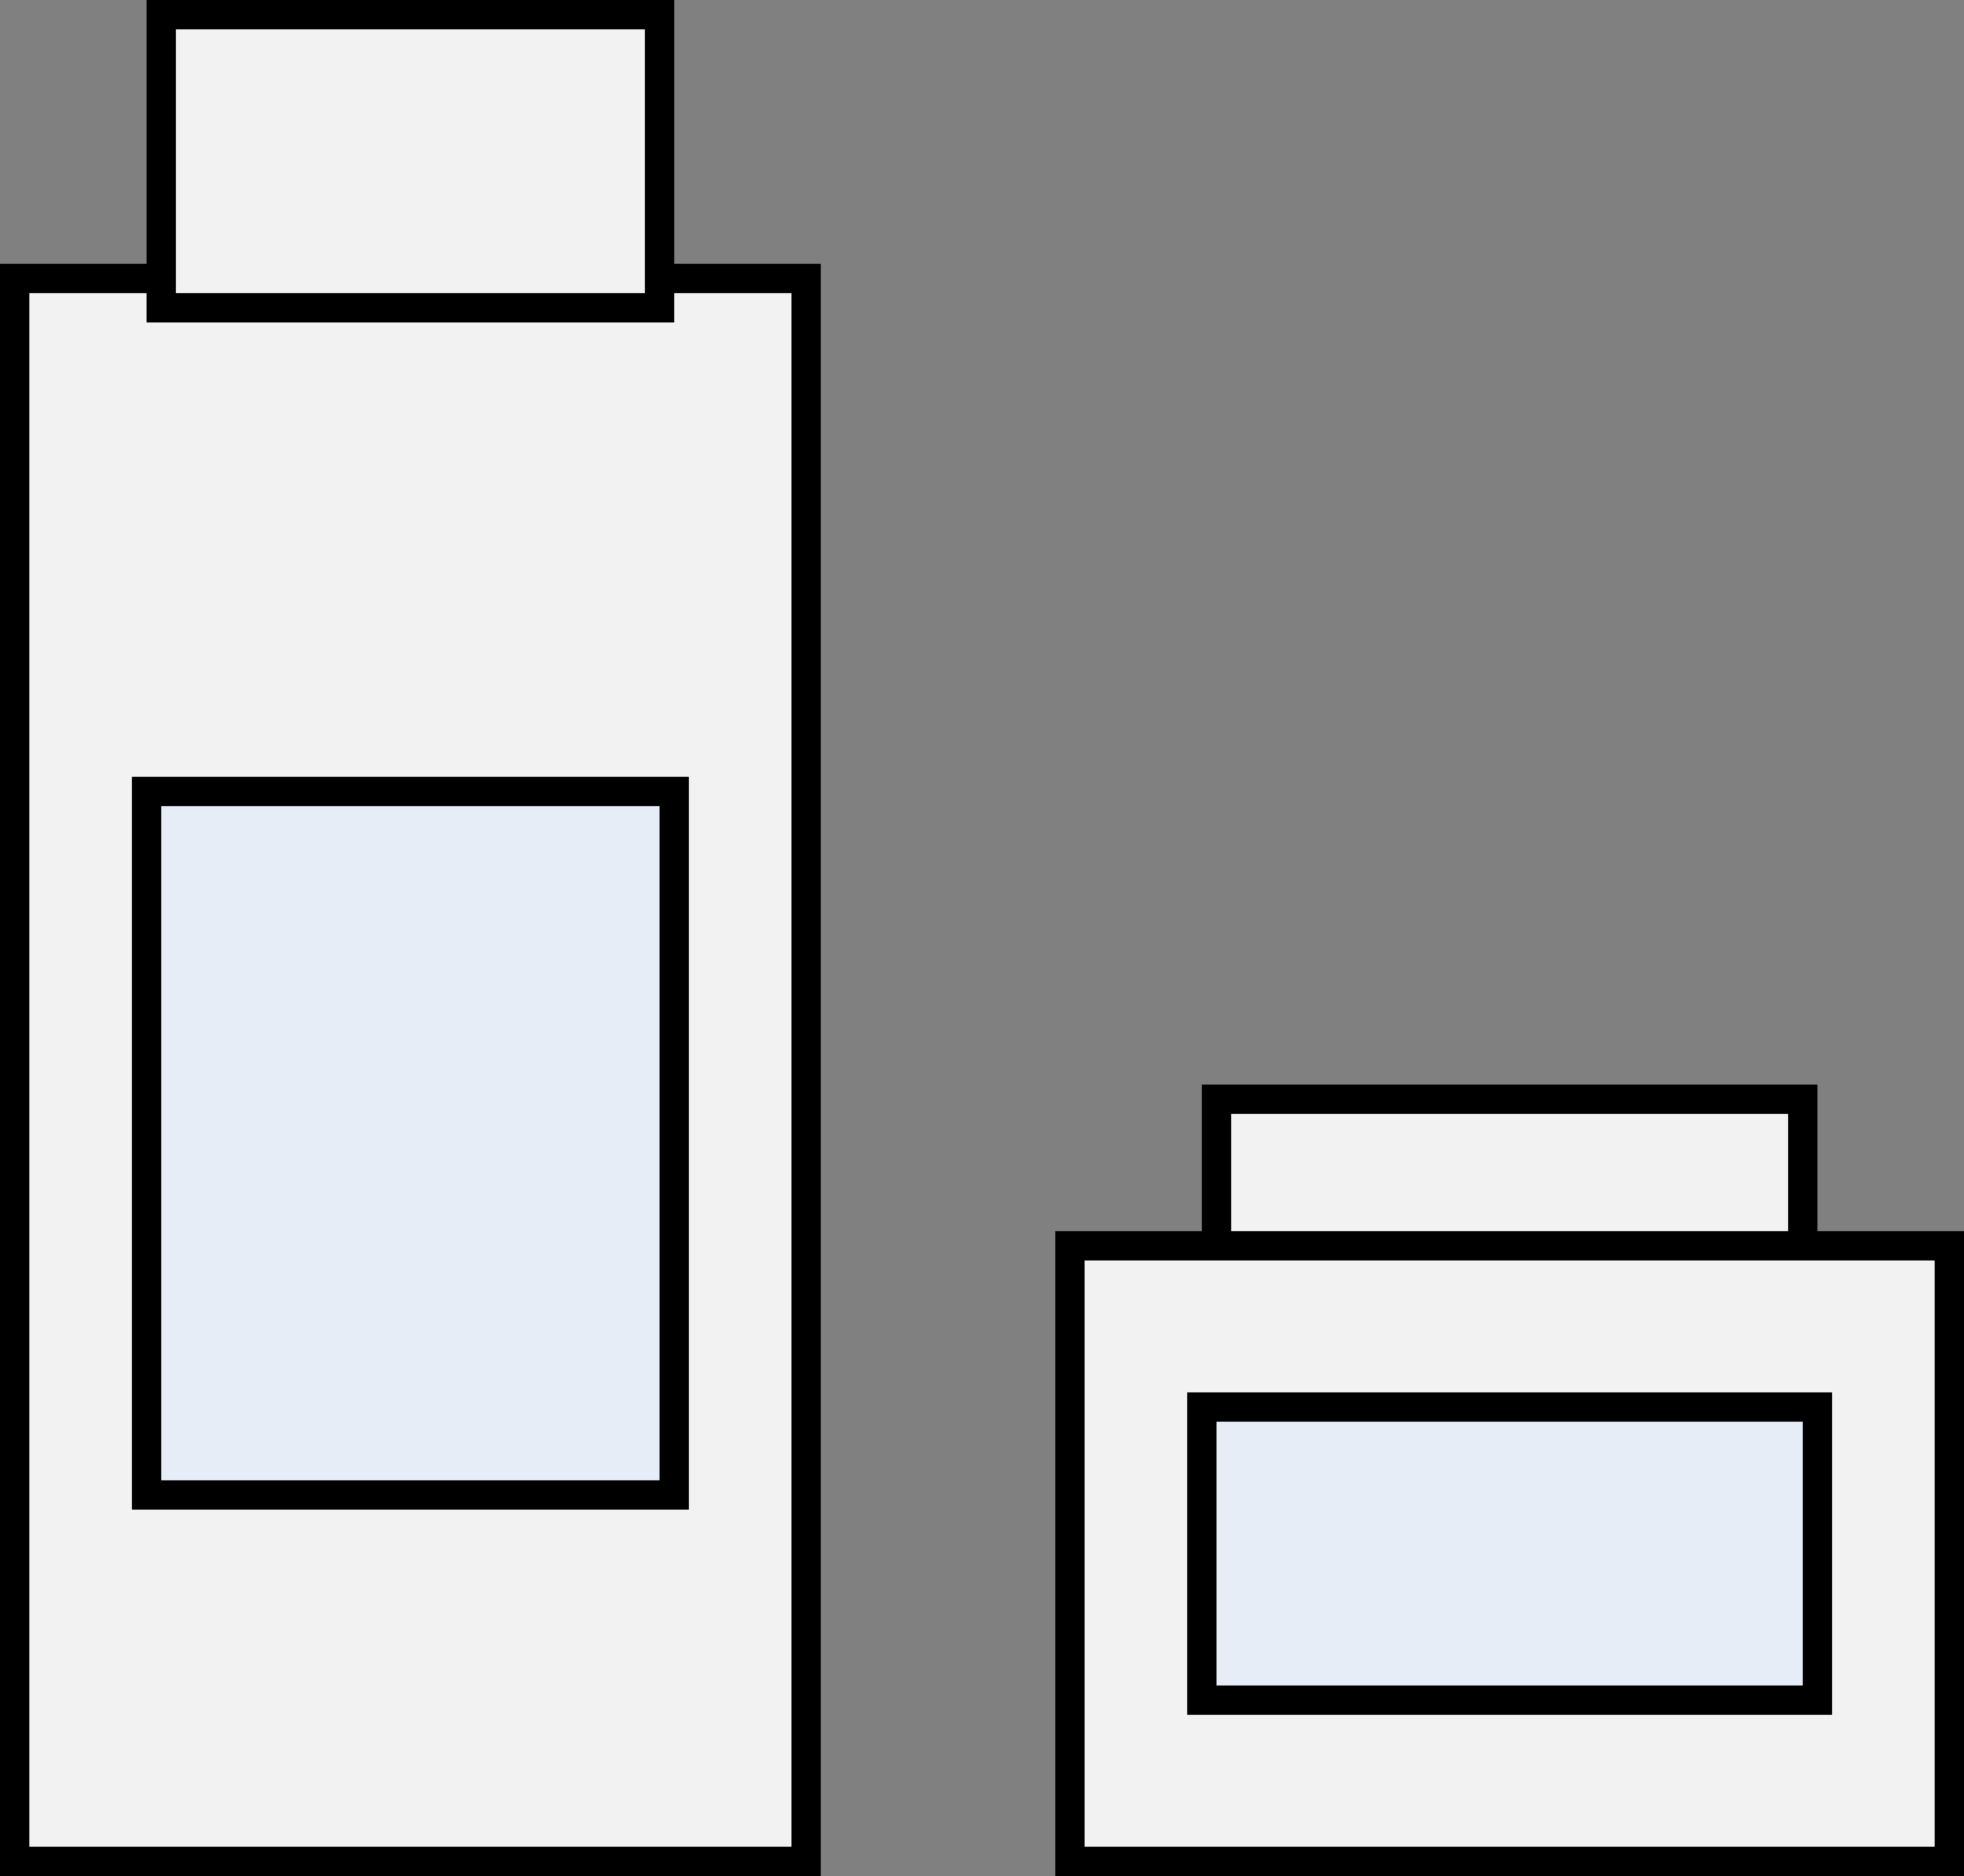
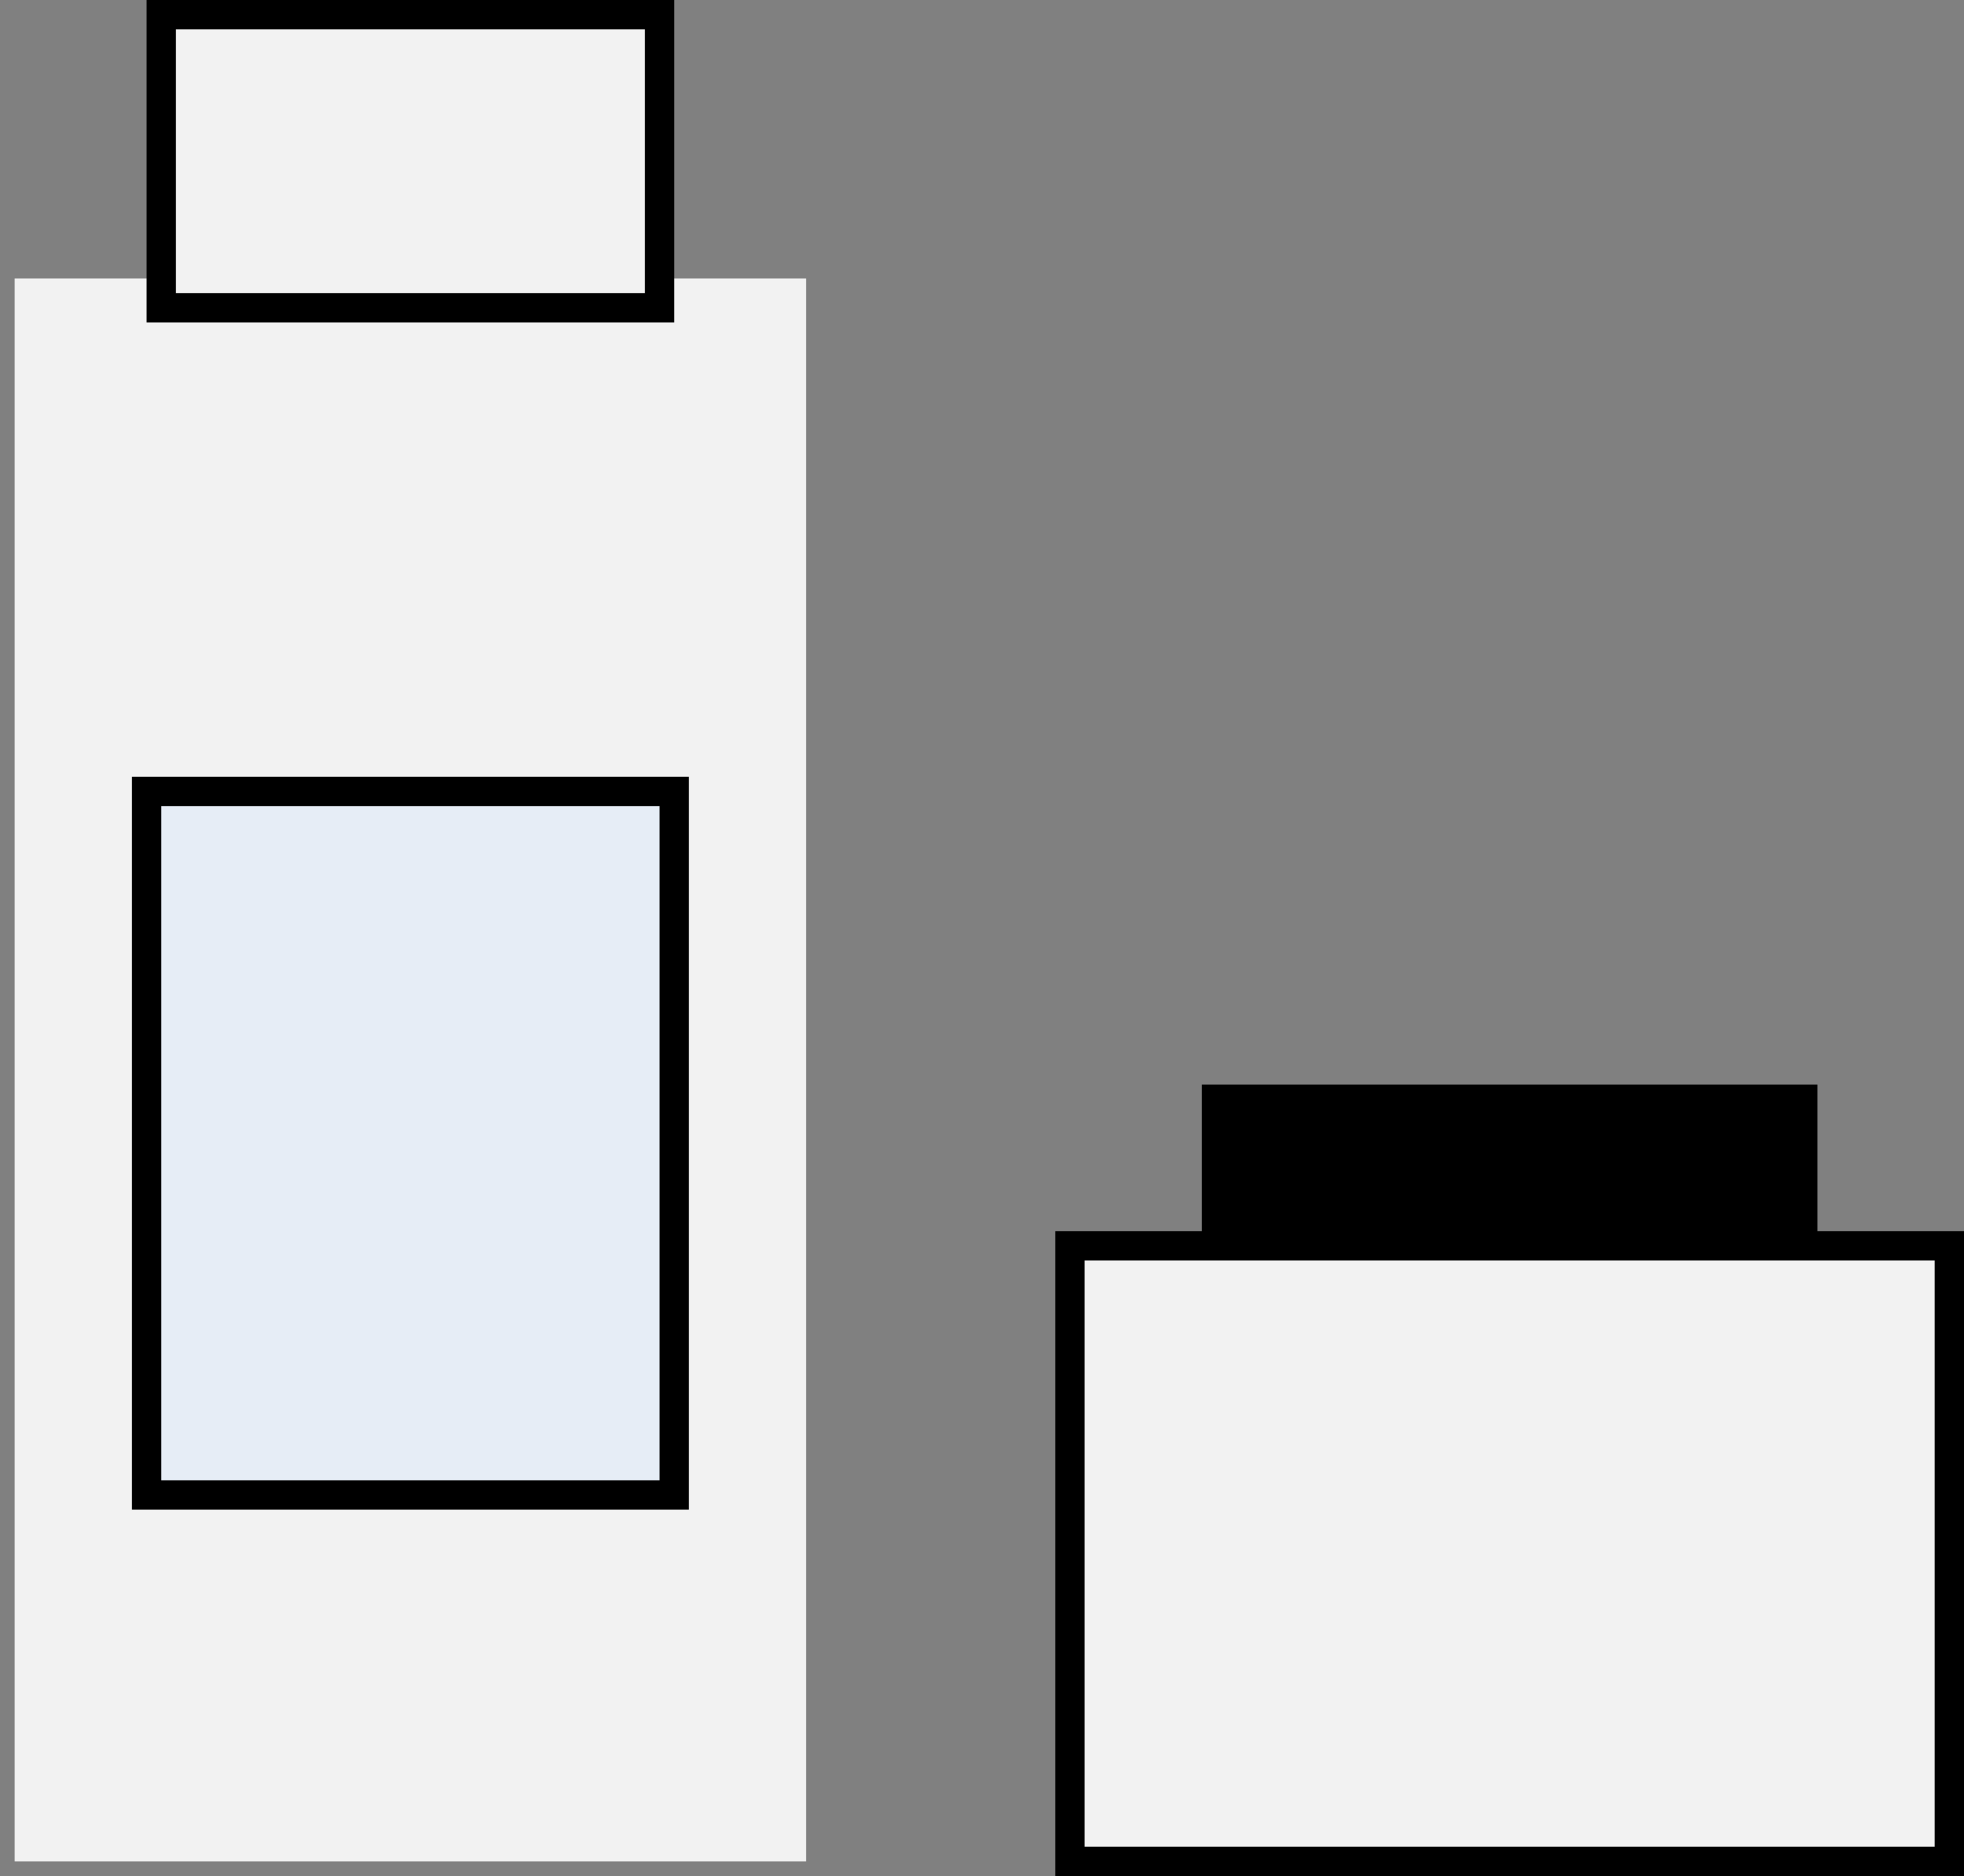
<svg xmlns="http://www.w3.org/2000/svg" id="Layer_2" data-name="Layer 2" viewBox="0 0 67 64">
  <rect x="0" y="0" width="67" height="64" fill="#808080" stroke="none" />
  <defs>
    <style>
      .cls-1 {
        fill: #e6edf6;
        stroke: #000;
        stroke-miterlimit: 10;
      }

      .cls-2, .cls-3 {
        stroke-width: 0px;
      }

      .cls-3 {
        fill: #f2f2f2;
      }
    </style>
  </defs>
  <g id="_コンテンツ" data-name="コンテンツ">
    <g>
      <g>
        <rect class="cls-3" x=".5" y="9.5" width="27" height="54" />
-         <path class="cls-2" d="M27,10v53H1V10h26M28,9H0v55h28V9h0Z" />
      </g>
      <g>
        <rect class="cls-3" x="5.5" y=".5" width="17" height="10" />
        <path class="cls-2" d="M22,1v9H6V1h16M23,0H5v11h18V0h0Z" />
      </g>
      <rect class="cls-1" x="5" y="27" width="18" height="24" />
      <g>
        <rect class="cls-3" x="41.5" y="37.5" width="20" height="6" />
-         <path class="cls-2" d="M61,38v5h-19v-5h19M62,37h-21v7h21v-7h0Z" />
+         <path class="cls-2" d="M61,38v5h-19h19M62,37h-21v7h21v-7h0Z" />
      </g>
      <g>
        <rect class="cls-3" x="36.5" y="42.5" width="30" height="21" />
        <path class="cls-2" d="M66,43v20h-29v-20h29M67,42h-31v22h31v-22h0Z" />
      </g>
-       <rect class="cls-1" x="41" y="48" width="21" height="10" />
    </g>
  </g>
</svg>